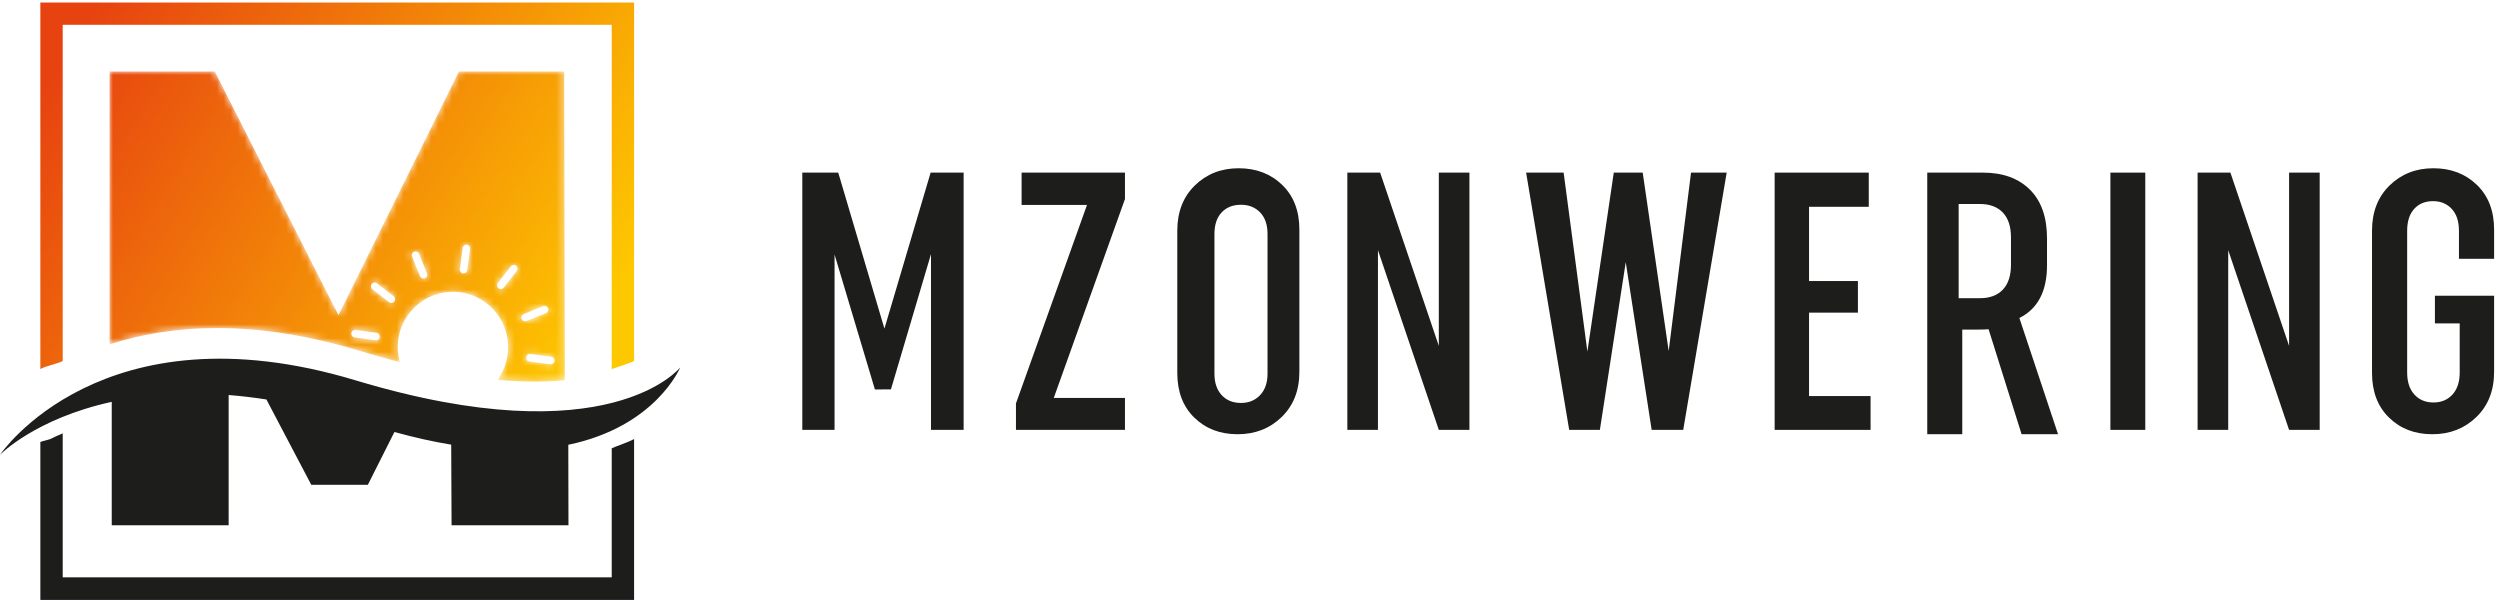
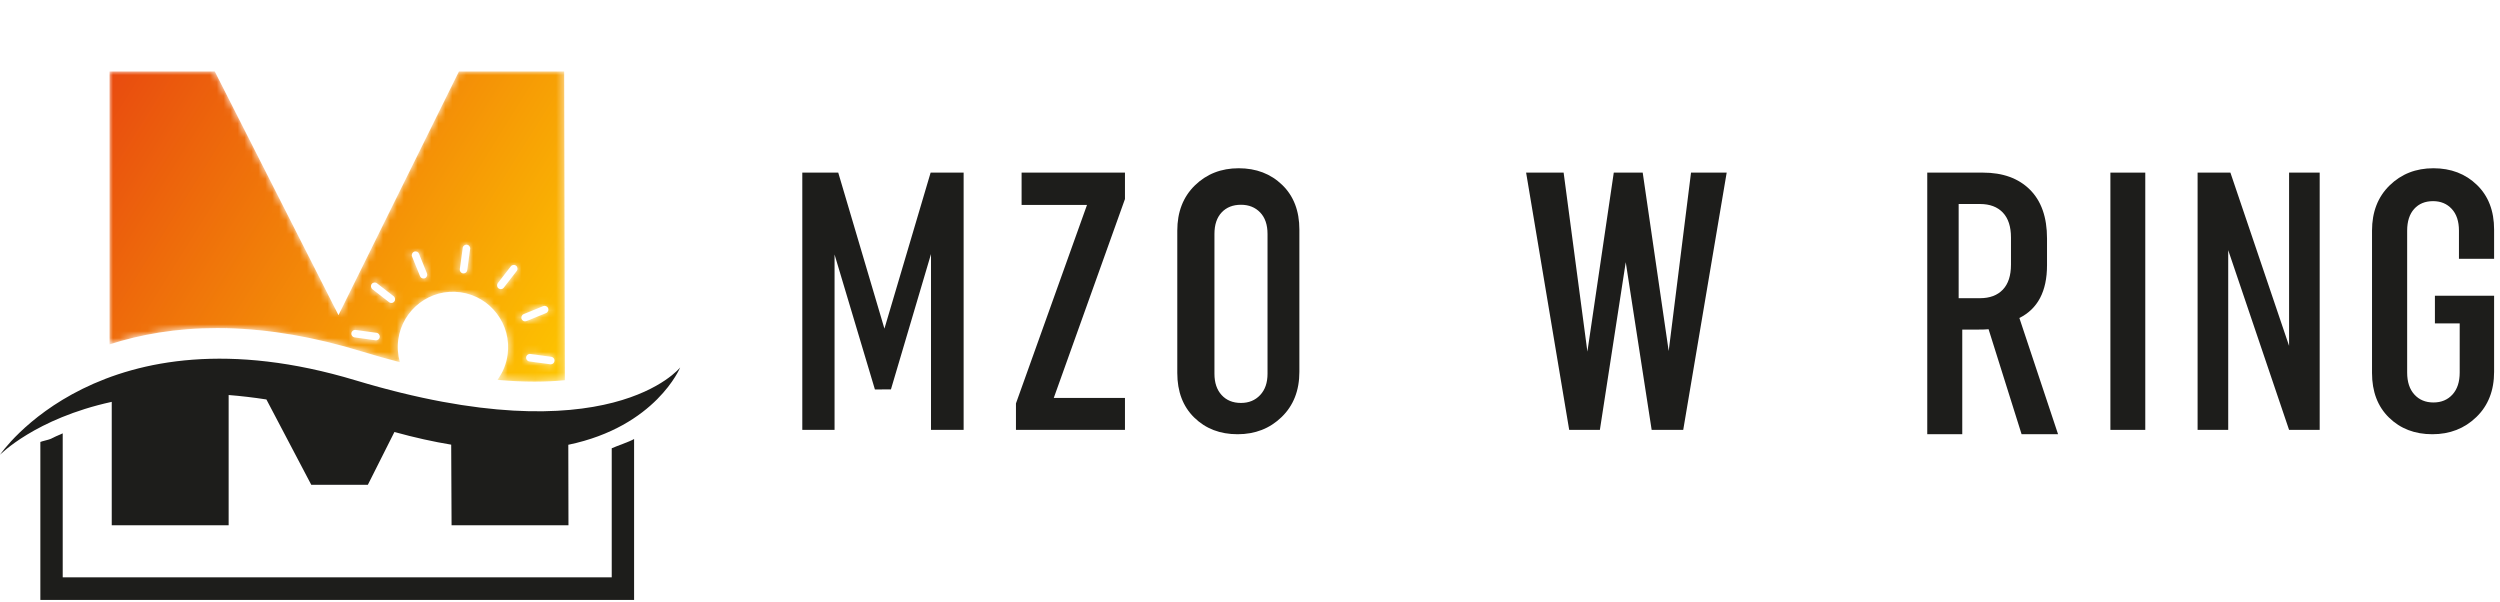
<svg xmlns="http://www.w3.org/2000/svg" xmlns:xlink="http://www.w3.org/1999/xlink" width="361px" height="87px" viewBox="0 0 361 87" version="1.1">
  <title>logo-top</title>
  <defs>
    <linearGradient x1="100.983%" y1="69.412%" x2="-1.62%" y2="30.345%" id="linearGradient-1">
      <stop stop-color="#FEC800" offset="0%" />
      <stop stop-color="#E74310" offset="100%" />
    </linearGradient>
    <path d="M50.454,0 L33.061,35.187 L15.199,0 L0,0 L0,39.409 C4.384,37.989 9.55,37.051 15.564,37.051 C15.989,37.051 16.416,37.057 16.844,37.066 L16.844,36.979 L16.889,37.068 C23.069,37.21 29.642,38.34 36.45,40.433 C38.319,41.008 40.143,41.518 41.929,41.979 C41.632,40.928 41.544,39.818 41.695,38.715 C42.294,34.342 46.314,31.283 50.673,31.883 C55.034,32.484 58.083,36.515 57.485,40.888 C57.298,42.254 56.777,43.492 56.016,44.53 C57.864,44.699 59.649,44.788 61.356,44.788 C62.955,44.788 64.417,44.712 65.759,44.581 L65.653,0 L50.454,0 Z M51.044,29.156 C50.749,29.114 50.543,28.842 50.583,28.546 L50.996,25.52 C50.998,25.493 51.001,25.466 51.007,25.44 C51.07,25.145 51.358,24.958 51.651,25.021 C51.944,25.084 52.132,25.373 52.069,25.667 L51.655,28.69 C51.619,28.963 51.385,29.161 51.118,29.161 C51.093,29.161 51.069,29.159 51.044,29.156 Z M44.837,29.556 L43.688,26.729 C43.575,26.452 43.706,26.135 43.982,26.022 C44.257,25.908 44.573,26.04 44.686,26.316 L45.836,29.144 C45.95,29.421 45.818,29.737 45.542,29.851 C45.475,29.879 45.405,29.892 45.337,29.892 C45.124,29.892 44.923,29.765 44.837,29.556 Z M56.17,31.313 C56.169,31.313 56.168,31.313 56.168,31.312 C55.934,31.128 55.893,30.787 56.078,30.552 L57.947,28.139 C58.13,27.903 58.47,27.862 58.705,28.046 C58.94,28.23 58.981,28.57 58.798,28.806 L56.93,31.218 C56.929,31.219 56.928,31.22 56.927,31.221 C56.821,31.357 56.662,31.428 56.502,31.428 C56.386,31.428 56.268,31.391 56.17,31.313 Z M40.364,33.311 L37.958,31.437 C37.723,31.253 37.681,30.913 37.865,30.677 C38.048,30.441 38.388,30.4 38.623,30.584 L41.029,32.457 C41.264,32.642 41.306,32.981 41.122,33.217 C41.015,33.354 40.857,33.426 40.696,33.426 C40.58,33.426 40.462,33.389 40.364,33.311 Z M59.51,35.745 C59.397,35.469 59.528,35.152 59.804,35.038 L62.624,33.883 C62.9,33.769 63.216,33.901 63.329,34.178 C63.443,34.454 63.311,34.771 63.035,34.885 L60.215,36.04 C60.148,36.068 60.078,36.081 60.01,36.081 C59.797,36.081 59.596,35.955 59.51,35.745 Z M38.366,38.807 L35.348,38.393 C35.085,38.336 34.902,38.096 34.919,37.826 C34.938,37.526 35.196,37.298 35.495,37.317 L38.513,37.732 C38.54,37.733 38.566,37.737 38.592,37.742 C38.886,37.805 39.073,38.095 39.01,38.389 C38.956,38.644 38.731,38.82 38.48,38.82 C38.442,38.82 38.404,38.815 38.366,38.807 Z M63.683,42.285 L60.665,41.87 C60.638,41.868 60.611,41.865 60.585,41.859 C60.292,41.796 60.105,41.507 60.168,41.213 C60.23,40.919 60.519,40.731 60.812,40.794 L63.83,41.209 C64.093,41.265 64.275,41.506 64.258,41.775 C64.241,42.064 64.001,42.286 63.717,42.286 C63.706,42.286 63.694,42.285 63.683,42.285 Z" id="path-2" />
    <linearGradient x1="113.19%" y1="74.174%" x2="-17.323%" y2="18.562%" id="linearGradient-4">
      <stop stop-color="#FEC800" offset="0%" />
      <stop stop-color="#E74310" offset="100%" />
    </linearGradient>
  </defs>
  <g id="Symbols" stroke="none" stroke-width="1" fill="none" fill-rule="evenodd">
    <g id="Layout-/-Header" transform="translate(-100, -117)">
      <g id="logo-top" transform="translate(100, 118)">
        <g id="Group" transform="translate(115.852, 23.296)" fill="#1D1D1B">
          <polygon id="Fill-1" points="10.484 31.94 4.658 12.456 4.658 37.778 0 37.778 0 0.63 5.189 0.63 11.859 23.16 18.531 0.63 23.296 0.63 23.296 37.778 18.584 37.778 18.584 12.391 12.798 31.936" />
          <polygon id="Fill-2" points="46.593 37.778 30.852 37.778 30.852 33.957 41.11 5.3 31.666 5.3 31.666 0.63 46.593 0.63 46.593 4.444 36.314 33.161 46.593 33.161" />
          <path d="M59.514,9.488 L59.514,29.673 C59.514,30.972 59.86,32 60.554,32.754 C61.246,33.51 62.178,33.889 63.347,33.889 C64.477,33.889 65.4,33.51 66.112,32.754 C66.823,32 67.179,30.972 67.179,29.673 L67.179,9.488 C67.179,8.152 66.823,7.116 66.112,6.378 C65.4,5.641 64.477,5.272 63.347,5.272 C62.178,5.272 61.246,5.641 60.554,6.378 C59.86,7.116 59.514,8.152 59.514,9.488 M54.148,29.554 L54.148,9.016 C54.148,6.313 54.993,4.134 56.684,2.482 C58.376,0.828 60.486,0 63.015,0 C65.544,0 67.636,0.8 69.294,2.402 C70.95,4.002 71.778,6.154 71.778,8.856 L71.778,29.394 C71.778,32.096 70.922,34.273 69.212,35.928 C67.504,37.582 65.384,38.407 62.856,38.407 C60.326,38.407 58.243,37.607 56.606,36.008 C54.966,34.408 54.148,32.256 54.148,29.554" id="Fill-3" />
-           <polygon id="Fill-4" points="91.913 37.778 83.124 11.829 83.124 37.778 78.704 37.778 78.704 0.63 83.44 0.63 91.913 25.649 91.913 0.63 96.333 0.63 96.333 37.778" />
          <polygon id="Fill-5" points="110.739 37.778 104.519 0.63 109.936 0.63 113.367 26.474 117.177 0.63 121.355 0.63 125.107 26.392 128.332 0.63 133.481 0.63 127.206 37.778 122.648 37.778 118.905 13.564 115.171 37.778" />
-           <polygon id="Fill-6" points="154.259 37.778 140.407 37.778 140.407 0.63 153.998 0.63 153.998 5.565 145.373 5.565 145.373 16.285 152.43 16.285 152.43 20.849 145.373 20.849 145.373 32.895 154.259 32.895" />
          <path d="M166.978,5.163 L166.978,18.763 L170.056,18.763 C171.474,18.763 172.574,18.351 173.358,17.527 C174.142,16.702 174.533,15.502 174.533,13.925 L174.533,10.001 C174.533,8.425 174.142,7.224 173.358,6.399 C172.574,5.575 171.474,5.163 170.056,5.163 L166.978,5.163 Z M181.333,38.407 L176.066,38.407 L171.298,23.242 C170.976,23.279 170.459,23.296 169.745,23.296 L167.499,23.296 L167.499,38.407 L162.444,38.407 L162.444,0.63 L170.479,0.63 C173.352,0.63 175.613,1.448 177.263,3.085 C178.911,4.723 179.737,7.07 179.737,10.128 L179.737,14.014 C179.737,17.756 178.407,20.293 175.746,21.623 L181.333,38.407 Z" id="Fill-7" />
          <polygon id="Fill-8" points="188.889 37.778 193.926 37.778 193.926 0.63 188.889 0.63" />
          <polygon id="Fill-9" points="214.691 37.778 205.902 11.829 205.902 37.778 201.481 37.778 201.481 0.63 206.218 0.63 214.691 25.649 214.691 0.63 219.111 0.63 219.111 37.778" />
          <path d="M235.749,22.406 L235.749,18.404 L244.296,18.404 L244.296,29.394 C244.296,32.096 243.442,34.273 241.732,35.928 C240.022,37.582 237.902,38.407 235.375,38.407 C232.845,38.407 230.762,37.607 229.124,36.007 C227.485,34.408 226.667,32.256 226.667,29.554 L226.667,9.016 C226.667,6.313 227.513,4.134 229.204,2.482 C230.896,0.828 233.006,0 235.535,0 C238.063,0 240.156,0.8 241.812,2.402 C243.468,4.002 244.296,6.154 244.296,8.856 L244.296,13.071 L239.221,13.071 L239.221,9.016 C239.221,7.665 238.874,6.616 238.179,5.869 C237.485,5.121 236.585,4.749 235.483,4.749 C234.341,4.749 233.433,5.121 232.757,5.869 C232.081,6.616 231.742,7.665 231.742,9.016 L231.742,29.5 C231.742,30.852 232.089,31.911 232.784,32.673 C233.478,33.438 234.395,33.821 235.535,33.821 C236.674,33.821 237.593,33.438 238.286,32.673 C238.981,31.911 239.328,30.852 239.328,29.5 L239.328,22.406 L235.749,22.406 Z" id="Fill-10" />
        </g>
        <g id="Group" transform="translate(0, -0.63)">
-           <path d="M91.563,0 L5.827,0 L5.827,52.922 C6.583,52.473 8.217,52.193 9.056,51.764 L9.056,3.216 L88.334,3.216 L88.334,52.922 C89.244,52.634 90.875,52.072 91.563,51.764 L91.563,0 Z" id="Fill-21" fill="url(#linearGradient-1)" />
          <g id="Group-26" transform="translate(15.815, 9.953)">
            <mask id="mask-3" fill="white">
              <use xlink:href="#path-2" />
            </mask>
            <g id="Clip-25" />
            <path d="M50.454,0 L33.061,35.187 L15.199,0 L0,0 L0,39.409 C4.384,37.989 9.55,37.051 15.564,37.051 C15.989,37.051 16.416,37.057 16.844,37.066 L16.844,36.979 L16.889,37.068 C23.069,37.21 29.642,38.34 36.45,40.433 C38.319,41.008 40.143,41.518 41.929,41.979 C41.632,40.928 41.544,39.818 41.695,38.715 C42.294,34.342 46.314,31.283 50.673,31.883 C55.034,32.484 58.083,36.515 57.485,40.888 C57.298,42.254 56.777,43.492 56.016,44.53 C57.864,44.699 59.649,44.788 61.356,44.788 C62.955,44.788 64.417,44.712 65.759,44.581 L65.653,0 L50.454,0 Z M51.044,29.156 C50.749,29.114 50.543,28.842 50.583,28.546 L50.996,25.52 C50.998,25.493 51.001,25.466 51.007,25.44 C51.07,25.145 51.358,24.958 51.651,25.021 C51.944,25.084 52.132,25.373 52.069,25.667 L51.655,28.69 C51.619,28.963 51.385,29.161 51.118,29.161 C51.093,29.161 51.069,29.159 51.044,29.156 Z M44.837,29.556 L43.688,26.729 C43.575,26.452 43.706,26.135 43.982,26.022 C44.257,25.908 44.573,26.04 44.686,26.316 L45.836,29.144 C45.95,29.421 45.818,29.737 45.542,29.851 C45.475,29.879 45.405,29.892 45.337,29.892 C45.124,29.892 44.923,29.765 44.837,29.556 Z M56.17,31.313 C56.169,31.313 56.168,31.313 56.168,31.312 C55.934,31.128 55.893,30.787 56.078,30.552 L57.947,28.139 C58.13,27.903 58.47,27.862 58.705,28.046 C58.94,28.23 58.981,28.57 58.798,28.806 L56.93,31.218 C56.929,31.219 56.928,31.22 56.927,31.221 C56.821,31.357 56.662,31.428 56.502,31.428 C56.386,31.428 56.268,31.391 56.17,31.313 Z M40.364,33.311 L37.958,31.437 C37.723,31.253 37.681,30.913 37.865,30.677 C38.048,30.441 38.388,30.4 38.623,30.584 L41.029,32.457 C41.264,32.642 41.306,32.981 41.122,33.217 C41.015,33.354 40.857,33.426 40.696,33.426 C40.58,33.426 40.462,33.389 40.364,33.311 Z M59.51,35.745 C59.397,35.469 59.528,35.152 59.804,35.038 L62.624,33.883 C62.9,33.769 63.216,33.901 63.329,34.178 C63.443,34.454 63.311,34.771 63.035,34.885 L60.215,36.04 C60.148,36.068 60.078,36.081 60.01,36.081 C59.797,36.081 59.596,35.955 59.51,35.745 Z M38.366,38.807 L35.348,38.393 C35.085,38.336 34.902,38.096 34.919,37.826 C34.938,37.526 35.196,37.298 35.495,37.317 L38.513,37.732 C38.54,37.733 38.566,37.737 38.592,37.742 C38.886,37.805 39.073,38.095 39.01,38.389 C38.956,38.644 38.731,38.82 38.48,38.82 C38.442,38.82 38.404,38.815 38.366,38.807 Z M63.683,42.285 L60.665,41.87 C60.638,41.868 60.611,41.865 60.585,41.859 C60.292,41.796 60.105,41.507 60.168,41.213 C60.23,40.919 60.519,40.731 60.812,40.794 L63.83,41.209 C64.093,41.265 64.275,41.506 64.258,41.775 C64.241,42.064 64.001,42.286 63.717,42.286 C63.706,42.286 63.694,42.285 63.683,42.285 Z" id="Fill-24" fill="url(#linearGradient-4)" mask="url(#mask-3)" />
          </g>
          <path d="M88.334,83 L9.056,83 L9.056,62.206 C8.408,62.482 7.807,62.757 7.263,63.025 C7.055,63.128 6.024,63.348 5.827,63.45 L5.827,86.259 L91.563,86.259 L91.563,63.025 C90.829,63.448 89.197,63.973 88.334,64.361 L88.334,83 Z" id="Fill-27" fill="#1D1D1B" />
          <path d="M98.222,52.685 C98.222,52.685 88.029,65.605 51.348,54.551 C14.666,43.498 0,65.298 0,65.298 C0,65.298 5.078,60.075 16.135,57.658 L16.135,75.477 L33.016,75.477 L33.016,56.671 C34.759,56.81 36.577,57.021 38.469,57.313 L44.95,69.64 L53.115,69.64 L56.955,62.009 C56.954,62.009 56.954,62.009 56.954,62.009 C59.88,62.82 62.61,63.421 65.153,63.839 L65.207,75.477 L82.087,75.477 L82.063,63.856 C94.731,61.219 98.222,52.685 98.222,52.685" id="Fill-28" fill="#1D1D1B" />
        </g>
      </g>
    </g>
  </g>
</svg>